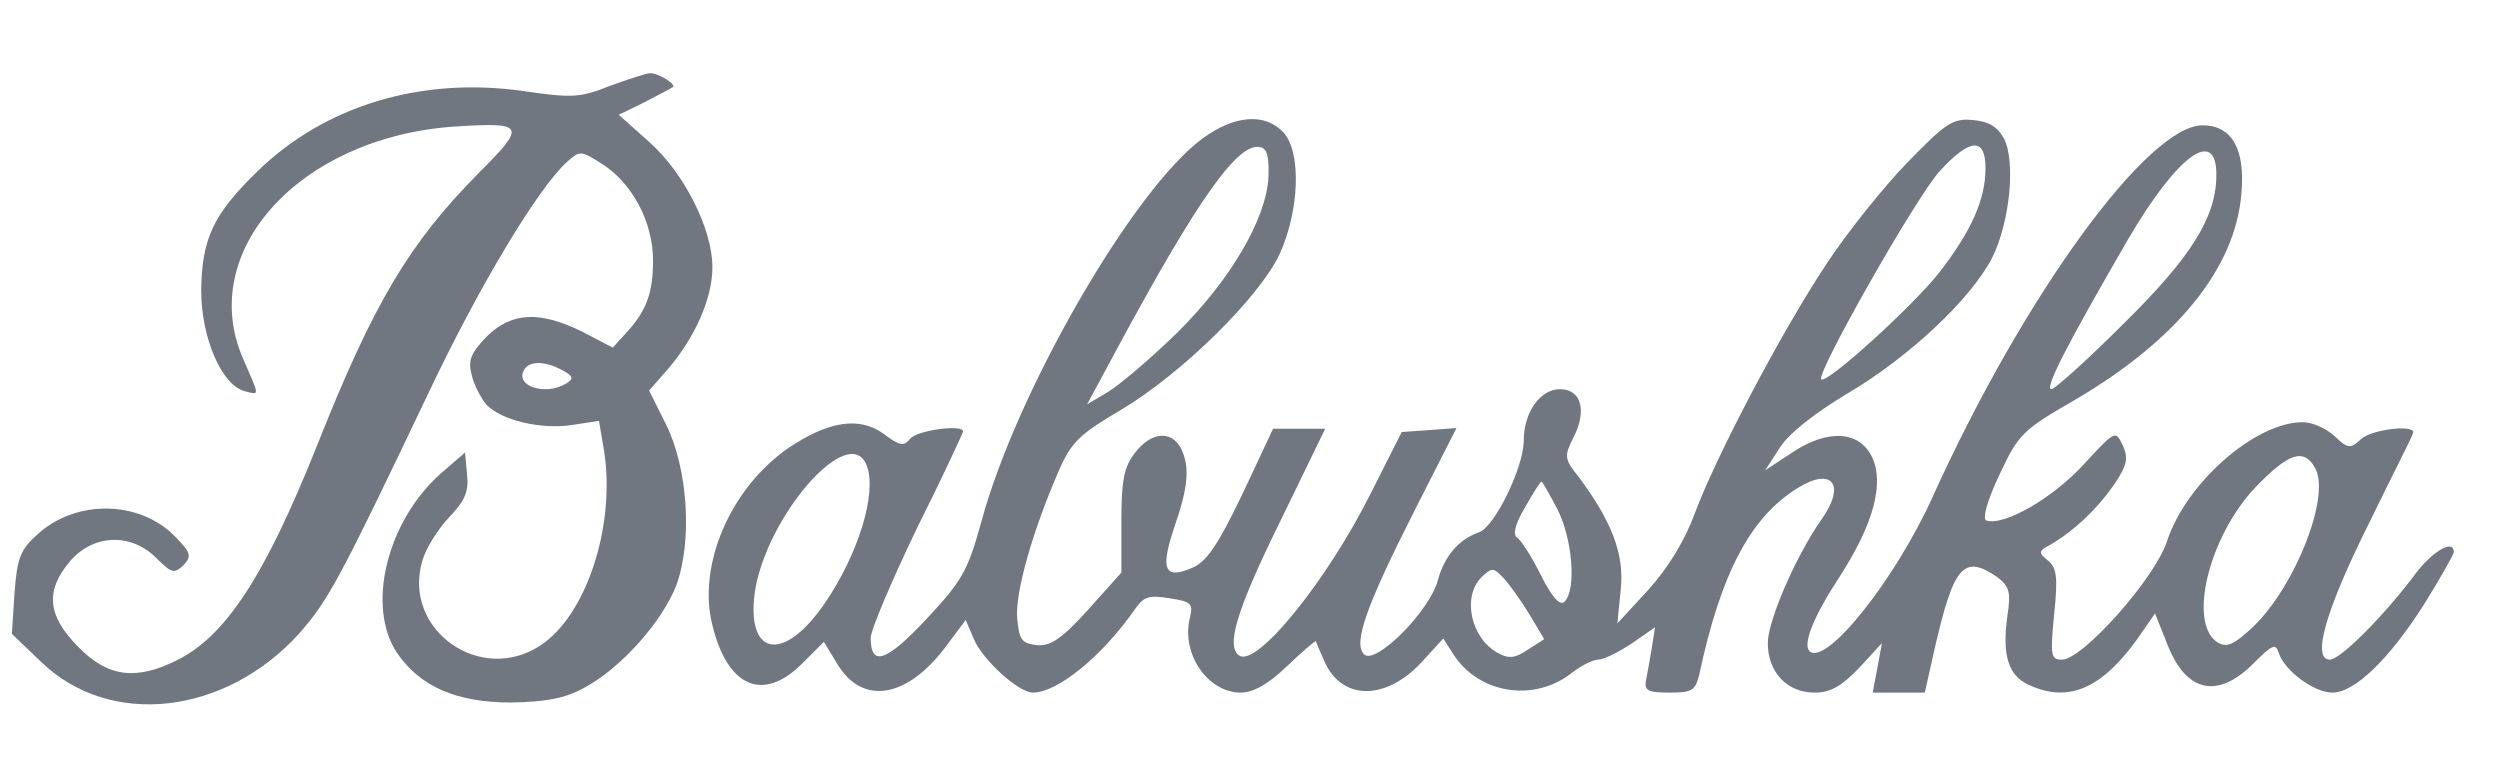
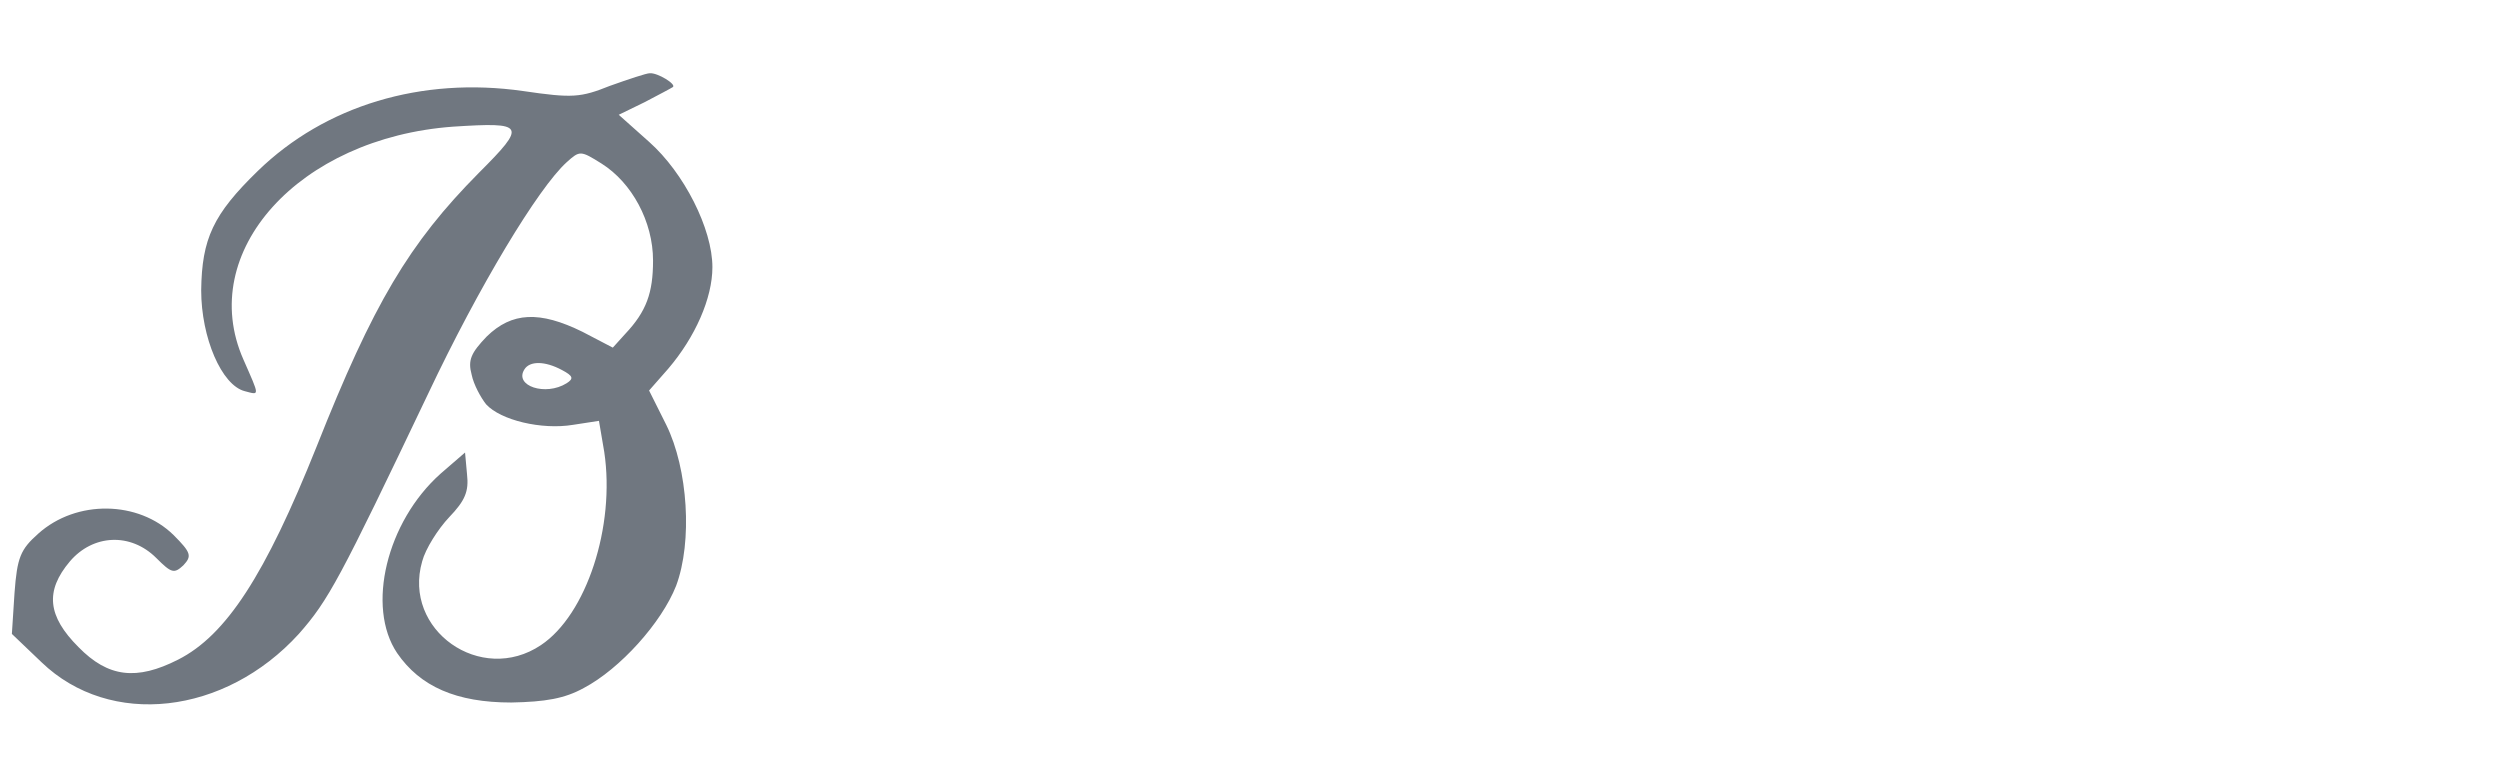
<svg xmlns="http://www.w3.org/2000/svg" version="1.0" width="379pt" height="117pt" viewBox="0 0 379 117" preserveAspectRatio="xMidYMid meet">
  <g transform="translate(0,117) scale(0.1,-0.1)" fill="#707780" stroke="none">
    <path d="M925 1040 c-45 -18 -57 -19 -132 -8 -154 22 -300 -22 -402 -121 -68 -66 -85 -103 -86 -181 0 -72 31 -144 66 -153 23 -6 23 -9 -2 48 -72 163 84 336 318 353 109 7 112 3 39 -70 -106 -107 -160 -198 -246 -415 -78 -195 -137 -286 -210 -323 -63 -32 -106 -27 -151 19 -47 47 -51 85 -13 130 35 41 92 44 131 5 23 -23 27 -24 41 -11 13 14 12 19 -15 46 -53 52 -147 54 -205 2 -27 -24 -32 -36 -36 -90 l-4 -62 45 -43 c104 -100 278 -80 390 43 45 51 62 83 196 364 77 163 167 312 210 351 20 18 21 18 53 -2 46 -29 78 -88 78 -147 0 -49 -10 -77 -42 -111 l-19 -21 -46 24 c-65 32 -107 30 -145 -7 -24 -25 -29 -36 -23 -58 3 -15 14 -35 22 -45 22 -24 84 -39 132 -31 l39 6 8 -47 c17 -113 -27 -247 -96 -293 -91 -61 -210 23 -180 127 5 19 24 49 41 67 24 25 30 39 27 65 l-3 33 -37 -32 c-82 -73 -113 -202 -66 -272 35 -51 90 -75 173 -75 52 1 81 6 110 22 55 29 118 99 140 155 25 67 18 177 -15 244 l-26 52 29 33 c41 48 67 107 67 154 0 58 -43 143 -96 190 l-46 41 39 19 c21 11 40 21 43 23 6 4 -23 22 -35 21 -5 0 -32 -9 -60 -19z m-73 -431 c17 -9 18 -13 7 -20 -32 -20 -80 -4 -64 21 8 13 31 13 57 -1z" fill="#707780" />
-     <path d="M1823 960 c-105 -77 -282 -384 -335 -580 -21 -76 -29 -90 -84 -149 -61 -65 -84 -72 -84 -28 0 12 32 87 70 166 39 78 70 145 70 147 0 11 -69 2 -80 -11 -10 -12 -16 -11 -40 7 -37 27 -84 20 -146 -22 -87 -61 -137 -177 -114 -268 23 -94 77 -117 136 -58 l33 33 20 -33 c38 -64 106 -53 165 26 l30 40 12 -28 c13 -32 68 -82 90 -82 37 0 105 55 155 127 13 19 22 21 52 16 33 -5 36 -8 31 -29 -14 -55 27 -114 77 -114 19 0 42 13 70 40 23 22 43 39 44 38 0 -2 6 -15 13 -31 26 -59 93 -60 148 0 l32 35 16 -25 c39 -59 122 -72 179 -27 14 11 32 20 40 20 8 0 30 11 50 24 l36 25 -5 -32 c-3 -18 -7 -40 -9 -50 -2 -14 4 -17 36 -17 34 0 39 3 45 27 33 155 78 239 149 283 53 33 74 5 36 -48 -39 -56 -81 -153 -81 -187 0 -44 29 -75 71 -75 24 0 41 10 67 37 l35 38 -7 -38 -7 -37 39 0 40 0 15 67 c29 126 44 143 95 108 18 -14 21 -22 15 -60 -8 -59 2 -89 32 -103 60 -28 110 -7 165 69 l27 39 18 -45 c28 -74 76 -86 131 -31 30 30 34 31 39 15 9 -26 53 -59 81 -59 34 0 87 52 139 134 25 40 45 76 45 79 0 20 -31 2 -56 -30 -49 -66 -116 -133 -132 -133 -28 0 -6 76 60 208 34 70 65 130 66 135 7 14 -62 7 -79 -9 -16 -15 -20 -14 -40 5 -13 12 -34 21 -48 21 -72 0 -177 -92 -206 -181 -19 -57 -128 -179 -159 -179 -17 0 -18 6 -12 68 6 57 4 71 -9 82 -15 12 -15 15 3 24 36 21 70 53 96 90 21 31 23 41 14 61 -11 23 -11 23 -60 -30 -46 -50 -120 -93 -147 -84 -6 3 2 31 20 69 29 62 35 68 115 114 155 91 243 200 252 313 6 68 -15 103 -59 103 -83 0 -271 -258 -409 -563 -57 -126 -162 -258 -187 -234 -10 11 6 52 46 113 51 79 68 141 49 181 -19 40 -67 43 -121 7 l-41 -27 22 34 c13 21 52 52 102 82 95 56 188 144 220 206 27 54 36 146 18 181 -10 18 -23 26 -47 28 -30 3 -41 -4 -100 -65 -36 -37 -91 -106 -122 -153 -69 -104 -168 -293 -200 -379 -15 -41 -41 -83 -70 -115 l-47 -51 5 51 c6 54 -14 104 -63 170 -23 29 -23 32 -8 62 20 40 11 72 -21 72 -30 0 -55 -35 -55 -78 0 -40 -44 -131 -68 -139 -31 -11 -52 -36 -62 -72 -12 -47 -95 -130 -112 -113 -17 17 3 73 77 219 l63 124 -42 -3 -41 -3 -47 -93 c-66 -132 -172 -263 -199 -246 -21 13 -5 68 61 202 l69 142 -39 0 -40 0 -47 -100 c-37 -77 -54 -102 -76 -111 -42 -18 -48 -2 -27 61 22 63 24 93 10 121 -15 27 -45 24 -69 -7 -17 -22 -21 -41 -21 -105 l0 -77 -51 -57 c-41 -45 -57 -55 -78 -53 -22 3 -26 8 -29 41 -3 39 23 131 63 223 19 44 32 56 95 93 92 55 209 170 240 236 30 66 33 154 6 184 -28 30 -74 27 -123 -9z m100 -58 c-3 -63 -57 -156 -139 -237 -39 -38 -86 -78 -104 -89 l-32 -19 48 89 c121 224 181 308 214 301 11 -2 14 -14 13 -45z m1087 13 c0 -48 -22 -96 -70 -158 -40 -51 -171 -170 -179 -162 -8 9 146 280 180 316 46 50 69 51 69 4z m350 -10 c0 -64 -38 -125 -142 -227 -54 -54 -103 -98 -108 -98 -11 0 21 63 116 227 75 128 134 171 134 98z m-2046 -441 c16 -41 -13 -135 -64 -209 -61 -89 -118 -81 -106 15 16 116 144 263 170 194z m2196 -4 c23 -43 -30 -178 -94 -240 -30 -28 -40 -32 -54 -24 -46 29 -13 162 58 236 50 52 73 59 90 28z m-1149 -62 c23 -45 29 -122 11 -140 -7 -7 -19 6 -36 40 -14 28 -30 53 -36 57 -7 4 -3 21 12 46 12 21 23 39 25 39 1 0 12 -19 24 -42z m-42 -160 l22 -37 -25 -16 c-19 -13 -29 -14 -45 -5 -41 22 -55 85 -25 115 16 15 18 15 34 -2 9 -10 27 -35 39 -55z" fill="#707780" />
  </g>
</svg>